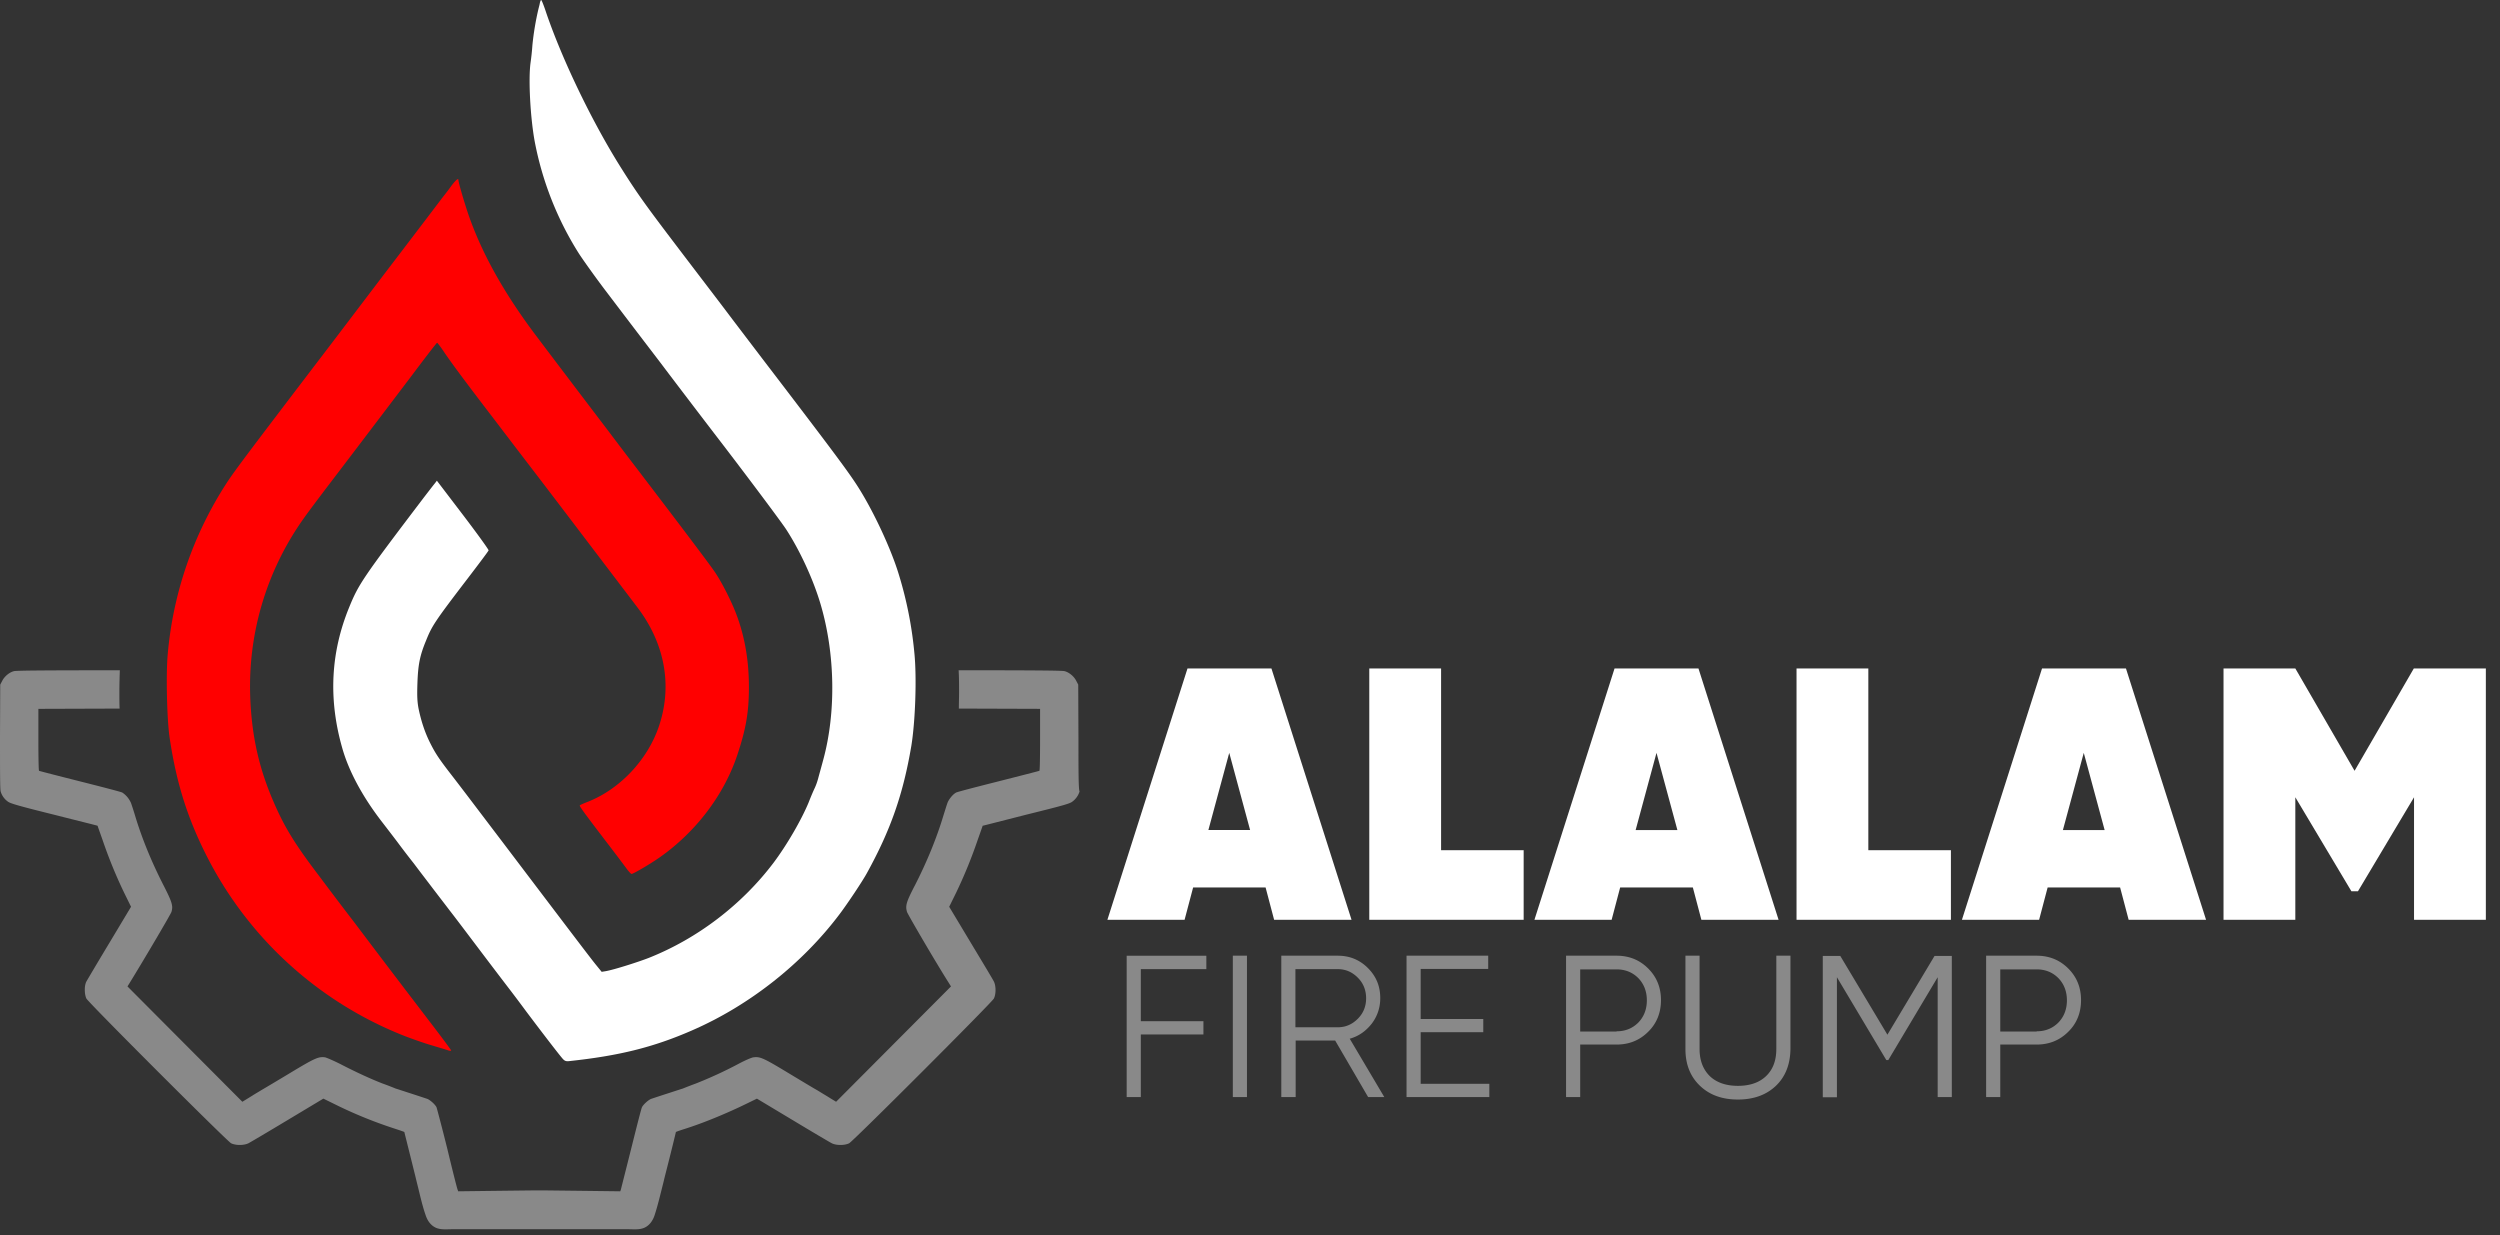
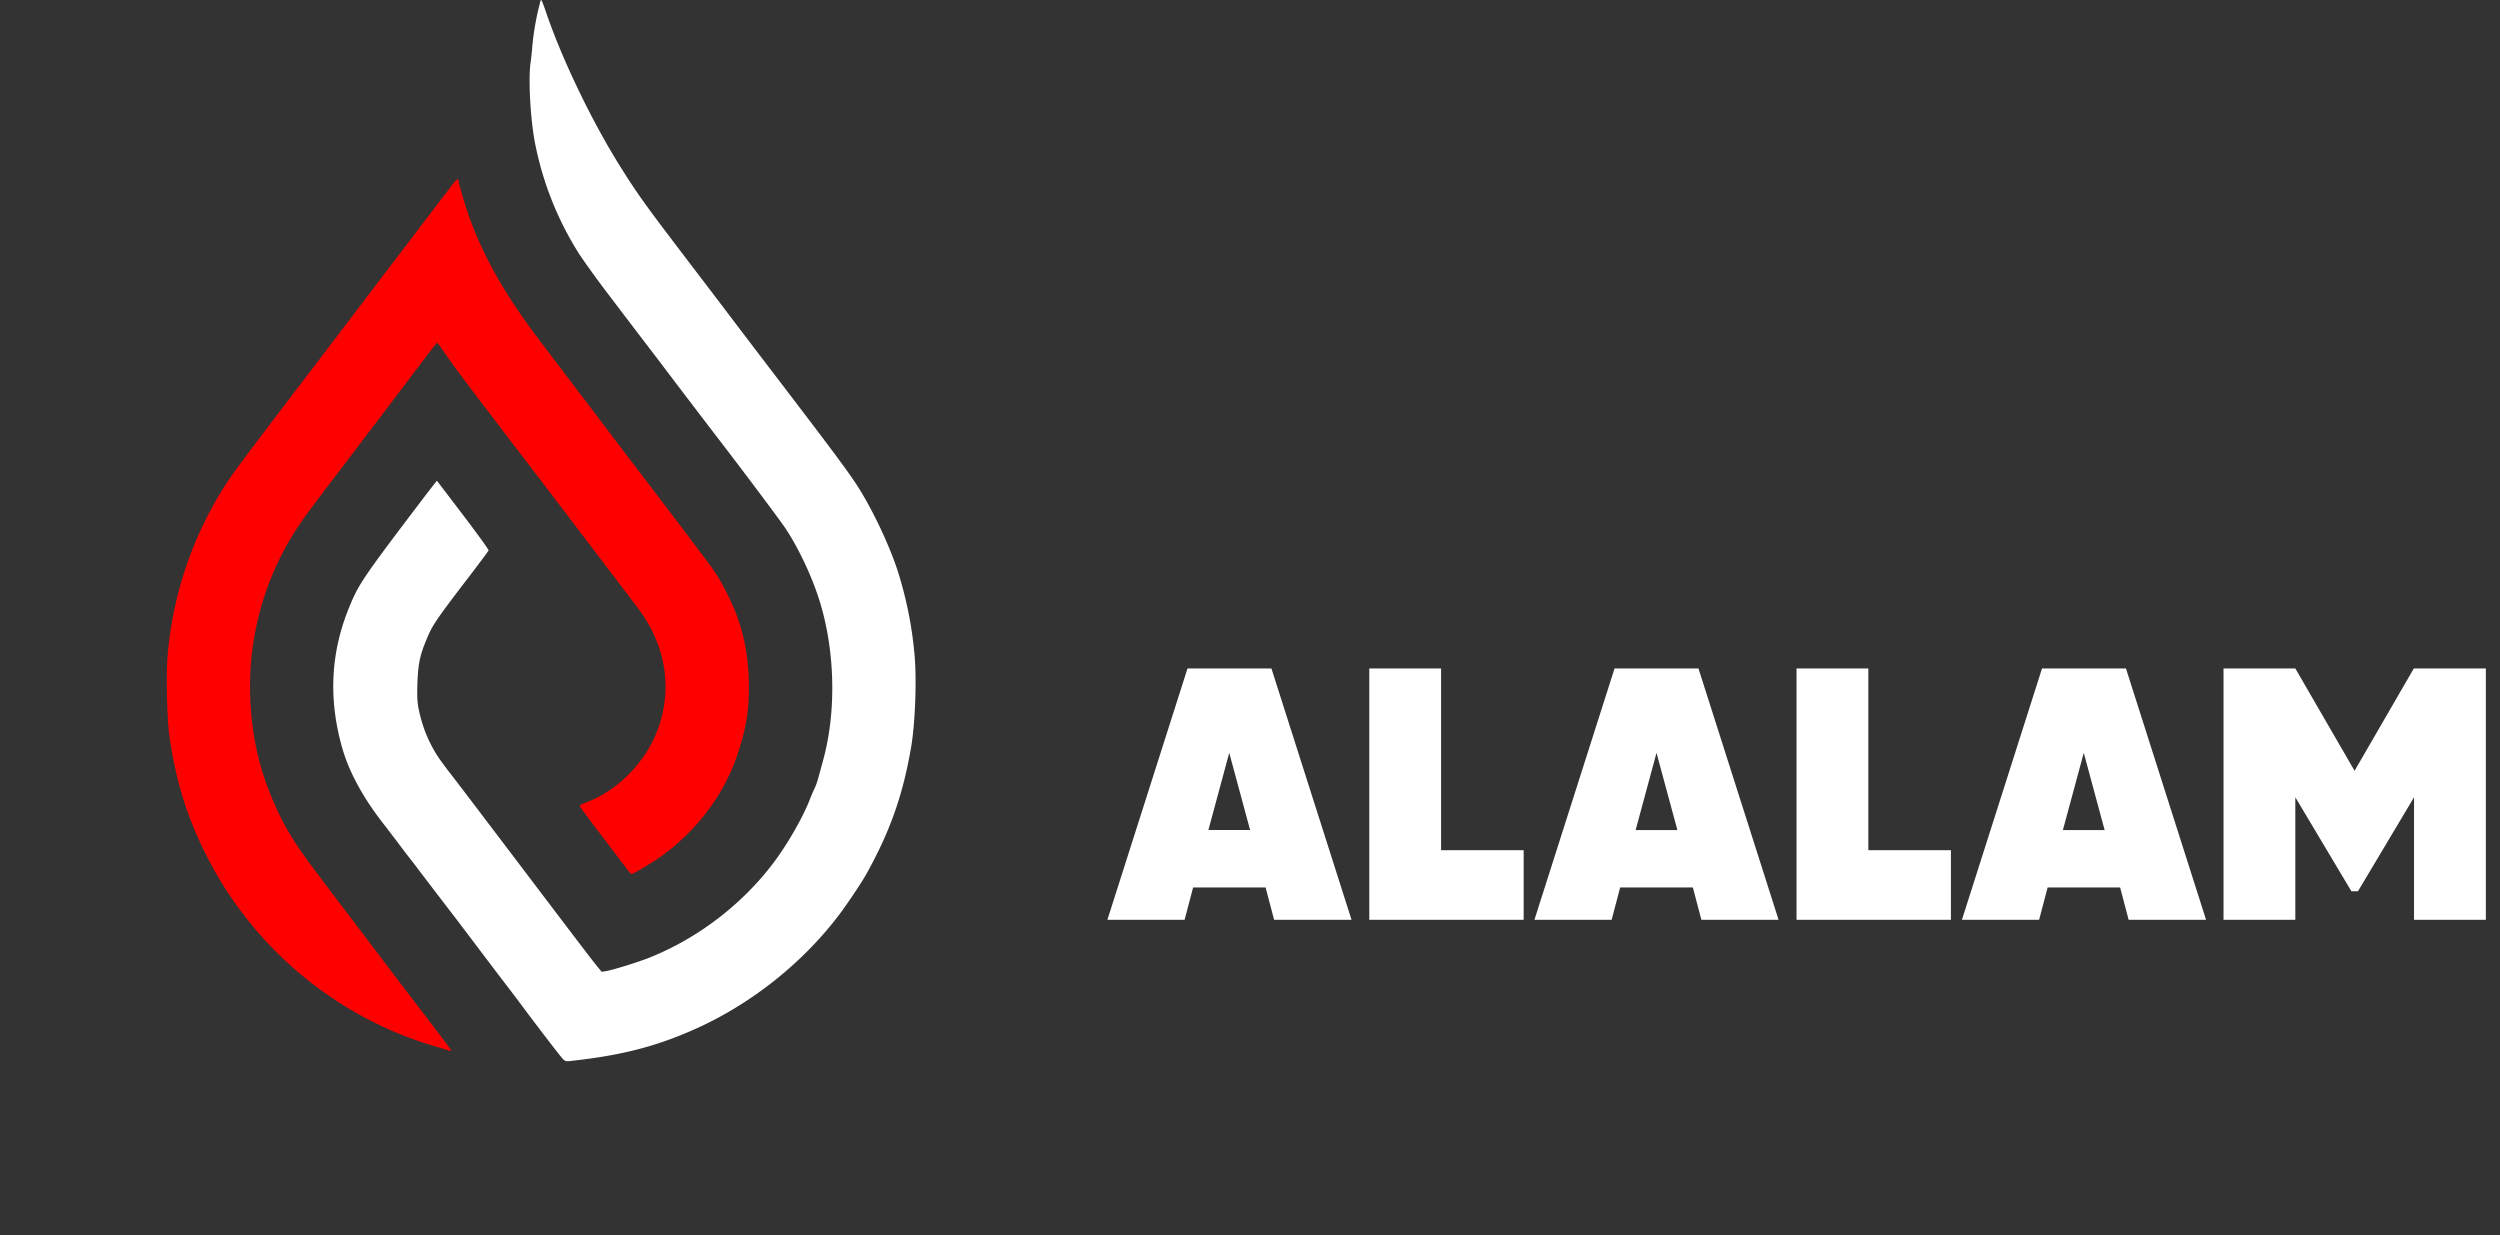
<svg xmlns="http://www.w3.org/2000/svg" fill="none" viewBox="0 0 168 83">
  <rect x="0" y="0" width="168" height="83" fill="#333333" stroke="none" />
  <path d="m85.621 61.81-.573-2.172h-4.87l-.574 2.172h-5.187L79.8 44.92h5.64l5.383 16.89h-5.202Zm-4.418-6.032h2.804l-1.402-5.187-1.402 5.187Zm15.638 1.357h5.549v4.675H92.016V44.92h4.825v12.215Zm17.492 4.675-.573-2.172h-4.885l-.573 2.172h-5.188l5.384-16.89h5.639l5.384 16.89h-5.188Zm-4.418-6.032h2.805l-1.403-5.187-1.402 5.187Zm15.637 1.357h5.549v4.675h-10.374V44.92h4.825v12.215Zm17.493 4.675-.573-2.172h-4.871l-.573 2.172h-5.187l5.383-16.89h5.64l5.383 16.89h-5.202Zm-4.418-6.032h2.804l-1.402-5.187-1.402 5.187Zm28.422-10.857V61.81h-4.826v-8.233l-3.769 6.318h-.438l-3.77-6.319v8.234h-4.825V44.92h4.825l3.981 6.877 3.981-6.876h4.841Z" fill="#fff" />
-   <path d="M81.081 65.127h-4.418v3.499h4.207v.89h-4.207v4.207h-.95v-9.5h5.353v.904h.015Zm1.765-.904h.95v9.5h-.95v-9.5Zm9.092 9.5-2.216-3.8h-2.654v3.8h-.965v-9.5h3.8c.784 0 1.462.271 2.02.829.558.558.83 1.221.83 2.02 0 .65-.196 1.222-.573 1.72-.393.497-.875.844-1.478 1.01l2.322 3.92h-1.086Zm-4.886-8.596v3.906h2.85c.528 0 .966-.196 1.343-.573.377-.377.558-.844.558-1.372 0-.543-.181-1.01-.558-1.388-.377-.377-.815-.573-1.342-.573h-2.85Zm8.417 7.706h4.614v.89h-5.564v-9.5h5.488v.89h-4.538v3.362h4.207v.89h-4.207v3.468Zm13.163-8.61c.845 0 1.553.286 2.126.86.573.572.86 1.28.86 2.125s-.287 1.569-.86 2.127c-.573.573-1.281.86-2.126.86h-2.443v3.528h-.95v-9.5h3.393Zm0 5.081c.588 0 1.071-.196 1.463-.588.377-.392.573-.89.573-1.492 0-.604-.196-1.101-.573-1.493-.392-.392-.875-.588-1.463-.588h-2.443v4.177h2.443v-.016Zm10.706 3.665c-.649.618-1.508.92-2.549.92-1.055 0-1.9-.302-2.548-.92-.649-.618-.98-1.433-.98-2.473v-6.273h.95v6.273c0 .754.226 1.357.678 1.81.453.437 1.086.663 1.9.663.815 0 1.448-.226 1.9-.664.453-.437.679-1.04.679-1.81v-6.272h.95v6.273c-.015 1.025-.332 1.855-.98 2.473Zm11.824-8.746v9.5h-.95V65.67l-3.318 5.565h-.135l-3.318-5.565v8.068h-.95v-9.5h1.176l3.167 5.293 3.167-5.293h1.161v-.015Zm5.699 0c.844 0 1.553.286 2.126.86.573.572.859 1.28.859 2.125s-.286 1.569-.859 2.127c-.573.573-1.282.86-2.126.86h-2.443v3.528h-.95v-9.5h3.393Zm0 5.081c.588 0 1.07-.196 1.462-.588.377-.392.573-.89.573-1.492 0-.604-.196-1.101-.573-1.493-.392-.392-.874-.588-1.462-.588h-2.443v4.177h2.443v-.016Zm-64.39-19.799-.014-3.498-.136-.257c-.15-.301-.482-.573-.784-.648-.136-.045-2.322-.06-7.118-.06.03.482.03.98.03 1.462 0 .377-.014.74-.014 1.116h.995l4.463.015v2.066c0 1.131-.015 2.081-.045 2.096-.015.015-1.267.332-2.744.709-1.493.377-2.775.709-2.85.754-.212.105-.498.452-.589.709-.045.12-.165.512-.27.844-.453 1.508-1.102 3.091-1.886 4.63-.618 1.19-.678 1.417-.558 1.84.06.18 1.87 3.286 2.805 4.764l.15.242-3.86 3.875-3.86 3.875-.196-.12c-.105-.06-.317-.196-.467-.287a80.48 80.48 0 0 1-.619-.377c-.196-.105-1.07-.633-1.945-1.16-1.674-1.011-1.885-1.102-2.337-1.041-.12.015-.573.21-.995.437a28.223 28.223 0 0 1-2.88 1.327c-.332.12-.71.271-.86.332-.151.045-.649.21-1.116.361-.468.151-.92.302-1.01.332-.196.076-.528.377-.619.558-.045.076-.361 1.327-.723 2.775s-.679 2.684-.694 2.76l-.045.12-2.398-.03c-1.327-.015-2.503-.03-2.639-.03h-.814c-.136 0-1.312.015-2.64.03l-2.397.03-.045-.12c-.03-.06-.347-1.313-.694-2.76-.361-1.448-.693-2.7-.723-2.775-.09-.18-.423-.482-.619-.558-.09-.03-.542-.18-1.01-.332-.468-.15-.965-.316-1.116-.361a18.85 18.85 0 0 0-.86-.332c-.753-.287-1.87-.8-2.88-1.327-.422-.211-.874-.407-.995-.437-.437-.06-.663.03-2.337 1.04-.875.528-1.765 1.056-1.945 1.161-.196.12-.483.287-.619.377-.15.09-.362.226-.467.287l-.196.12-3.86-3.875-3.86-3.876.15-.24c.92-1.494 2.744-4.585 2.805-4.766.12-.407.06-.633-.558-1.84-.784-1.538-1.433-3.121-1.885-4.629a21.42 21.42 0 0 0-.272-.845 1.609 1.609 0 0 0-.588-.708c-.075-.045-1.357-.377-2.85-.754s-2.73-.694-2.744-.709c-.03-.015-.045-.965-.045-2.096v-2.066l4.463-.015h.995c-.015-.377-.015-.739-.015-1.116 0-.497.015-.98.03-1.462-4.81 0-6.981.015-7.117.06-.302.075-.633.347-.784.648l-.136.257L0 49.505c0 2.247 0 3.559.045 3.68.076.27.242.512.498.693.18.12.678.272 3.106.875 1.599.407 2.895.724 2.91.739 0 .015.151.437.332.95.423 1.236.89 2.382 1.448 3.543l.467.95-1.447 2.413c-.8 1.327-1.493 2.503-1.553 2.609-.151.286-.136.86 0 1.146.15.286 9.44 9.575 9.726 9.726.301.15.86.15 1.161 0 .12-.06 1.297-.754 2.624-1.553l2.413-1.448.708.347a29.463 29.463 0 0 0 4.147 1.689c.317.105.588.196.588.211 0 .015.332 1.327.724 2.91.045.181.09.377.136.558.18.71.331 1.433.573 2.126.12.362.347.694.708.845.332.136.71.09 1.041.09h11.883c.331 0 .708.046 1.04-.09.362-.15.588-.483.709-.844.226-.694.392-1.418.573-2.127.045-.18.09-.377.136-.558.407-1.583.723-2.895.723-2.91 0-.015.257-.106.589-.211 1.341-.422 2.91-1.086 4.146-1.689l.71-.347 2.412 1.448c1.327.8 2.503 1.493 2.624 1.553.301.15.86.15 1.16 0 .287-.15 9.576-9.44 9.727-9.726.15-.287.15-.86 0-1.146-.045-.106-.754-1.282-1.553-2.609l-1.448-2.413.468-.95a31.726 31.726 0 0 0 1.447-3.543c.181-.513.332-.935.332-.95.015 0 1.312-.332 2.91-.74 2.428-.602 2.926-.738 3.107-.874a1.33 1.33 0 0 0 .497-.694c-.075-.12-.075-1.417-.075-3.679Z" fill="#898989" />
  <path d="M36.28.187c-.014.115-.07.301-.1.43a18.786 18.786 0 0 0-.402 2.414 16.51 16.51 0 0 1-.13 1.22c-.143 1.106-.013 3.591.274 5.2a21.67 21.67 0 0 0 2.959 7.554c.287.446 1.105 1.595 1.824 2.543 2.585 3.404 3.03 3.978 3.72 4.883.387.517 2.326 3.073 4.323 5.673 1.996 2.614 3.835 5.084 4.093 5.487.92 1.422 1.81 3.346 2.298 4.998.991 3.346 1.048 7.282.187 10.456-.13.488-.288 1.048-.345 1.264a4.156 4.156 0 0 1-.23.646c-.072.144-.258.575-.402.948-.488 1.192-1.494 2.916-2.37 4.079-2.14 2.83-5.127 5.099-8.387 6.391-.82.316-2.385.805-2.887.89l-.273.044-.374-.46c-.33-.402-1.508-1.953-6.405-8.416-1.508-1.982-2.327-3.074-3.246-4.266-.905-1.163-1.15-1.537-1.509-2.255s-.603-1.48-.775-2.312c-.086-.474-.1-.848-.072-1.695.043-1.22.158-1.838.575-2.844.402-1.005.588-1.292 2.83-4.222.746-.977 1.363-1.796 1.378-1.853.014-.043-.761-1.12-1.724-2.384l-1.752-2.298-.13.172c-.085.1-.416.531-.76.977-4.122 5.429-4.367 5.802-5.013 7.382-1.235 3.03-1.393 6.147-.46 9.422.431 1.537 1.35 3.26 2.658 4.955.287.373.775 1.005 1.077 1.407a61.5 61.5 0 0 0 1.091 1.422c.288.388.819 1.078 1.178 1.551.36.474.905 1.178 1.22 1.595.317.402 1.236 1.623 2.04 2.686a532.537 532.537 0 0 0 1.91 2.513c.245.316.776 1.02 1.178 1.566 1.307 1.737 2.298 3.016 2.47 3.203.13.143.216.172.403.157 3.36-.359 5.659-.919 8.287-2.068 3.835-1.666 7.411-4.48 9.925-7.827.531-.704 1.536-2.212 1.824-2.744 1.608-2.915 2.441-5.328 2.987-8.56.259-1.594.374-4.524.201-6.247a26.107 26.107 0 0 0-1.034-5.228c-.517-1.724-1.695-4.252-2.743-5.904-.618-.976-1.666-2.384-5.803-7.799-.66-.861-1.838-2.412-2.614-3.432-.775-1.034-2.427-3.189-3.648-4.797-2.24-2.945-2.786-3.706-3.878-5.444C39.8 8.201 37.804 4.065 36.712.876 36.554.388 36.396 0 36.367 0c-.029 0-.057.086-.086.187Z" fill="#fff" />
  <path d="M30.348 12.466c-.172.245-.46.618-.632.833-.172.23-1.666 2.198-3.332 4.381-1.666 2.183-3.935 5.185-5.07 6.664-4.553 5.975-5.486 7.21-6.047 8.058a25.153 25.153 0 0 0-3.992 11.518c-.13 1.35-.058 4.467.129 5.688.445 2.959 1.163 5.286 2.456 7.856A25.279 25.279 0 0 0 27.217 69.63c.488.186 1.293.474 1.795.617.517.158 1.02.302 1.12.345.101.029.187.029.187 0s-.574-.804-1.278-1.724c-1.537-2.01-3.303-4.323-5.185-6.822a298.1 298.1 0 0 1-2.47-3.26c-1.551-2.04-2.27-3.203-2.988-4.87-1.005-2.311-1.479-4.466-1.58-7.022a19.448 19.448 0 0 1 3.649-12.137c.273-.388.861-1.163 1.292-1.738 1.35-1.766 4.338-5.702 5.99-7.885.861-1.149 1.594-2.097 1.622-2.097.03 0 .216.244.403.517.488.733 1.407 1.982 3.447 4.64.948 1.249 2.456 3.217 3.346 4.38a8515.19 8515.19 0 0 1 6.29 8.273c1.81 2.398 2.328 5.185 1.452 7.87-.747 2.299-2.629 4.31-4.826 5.171-.259.1-.489.201-.517.23-.043.043.158.33 1.737 2.398.575.747 1.178 1.552 1.35 1.782.173.244.345.43.388.43.115 0 1.221-.646 1.839-1.077 2.456-1.709 4.366-4.208 5.27-6.923.575-1.738.777-2.843.777-4.553 0-1.737-.259-3.332-.834-4.868-.316-.848-.962-2.14-1.45-2.859-.345-.517-2.442-3.289-5.271-6.994a367.411 367.411 0 0 1-1.81-2.384 2197.151 2197.151 0 0 1-4.826-6.363c-2.183-2.873-3.72-5.587-4.653-8.273-.302-.89-.675-2.169-.675-2.327 0-.143-.13-.072-.46.36Z" fill="red" />
</svg>